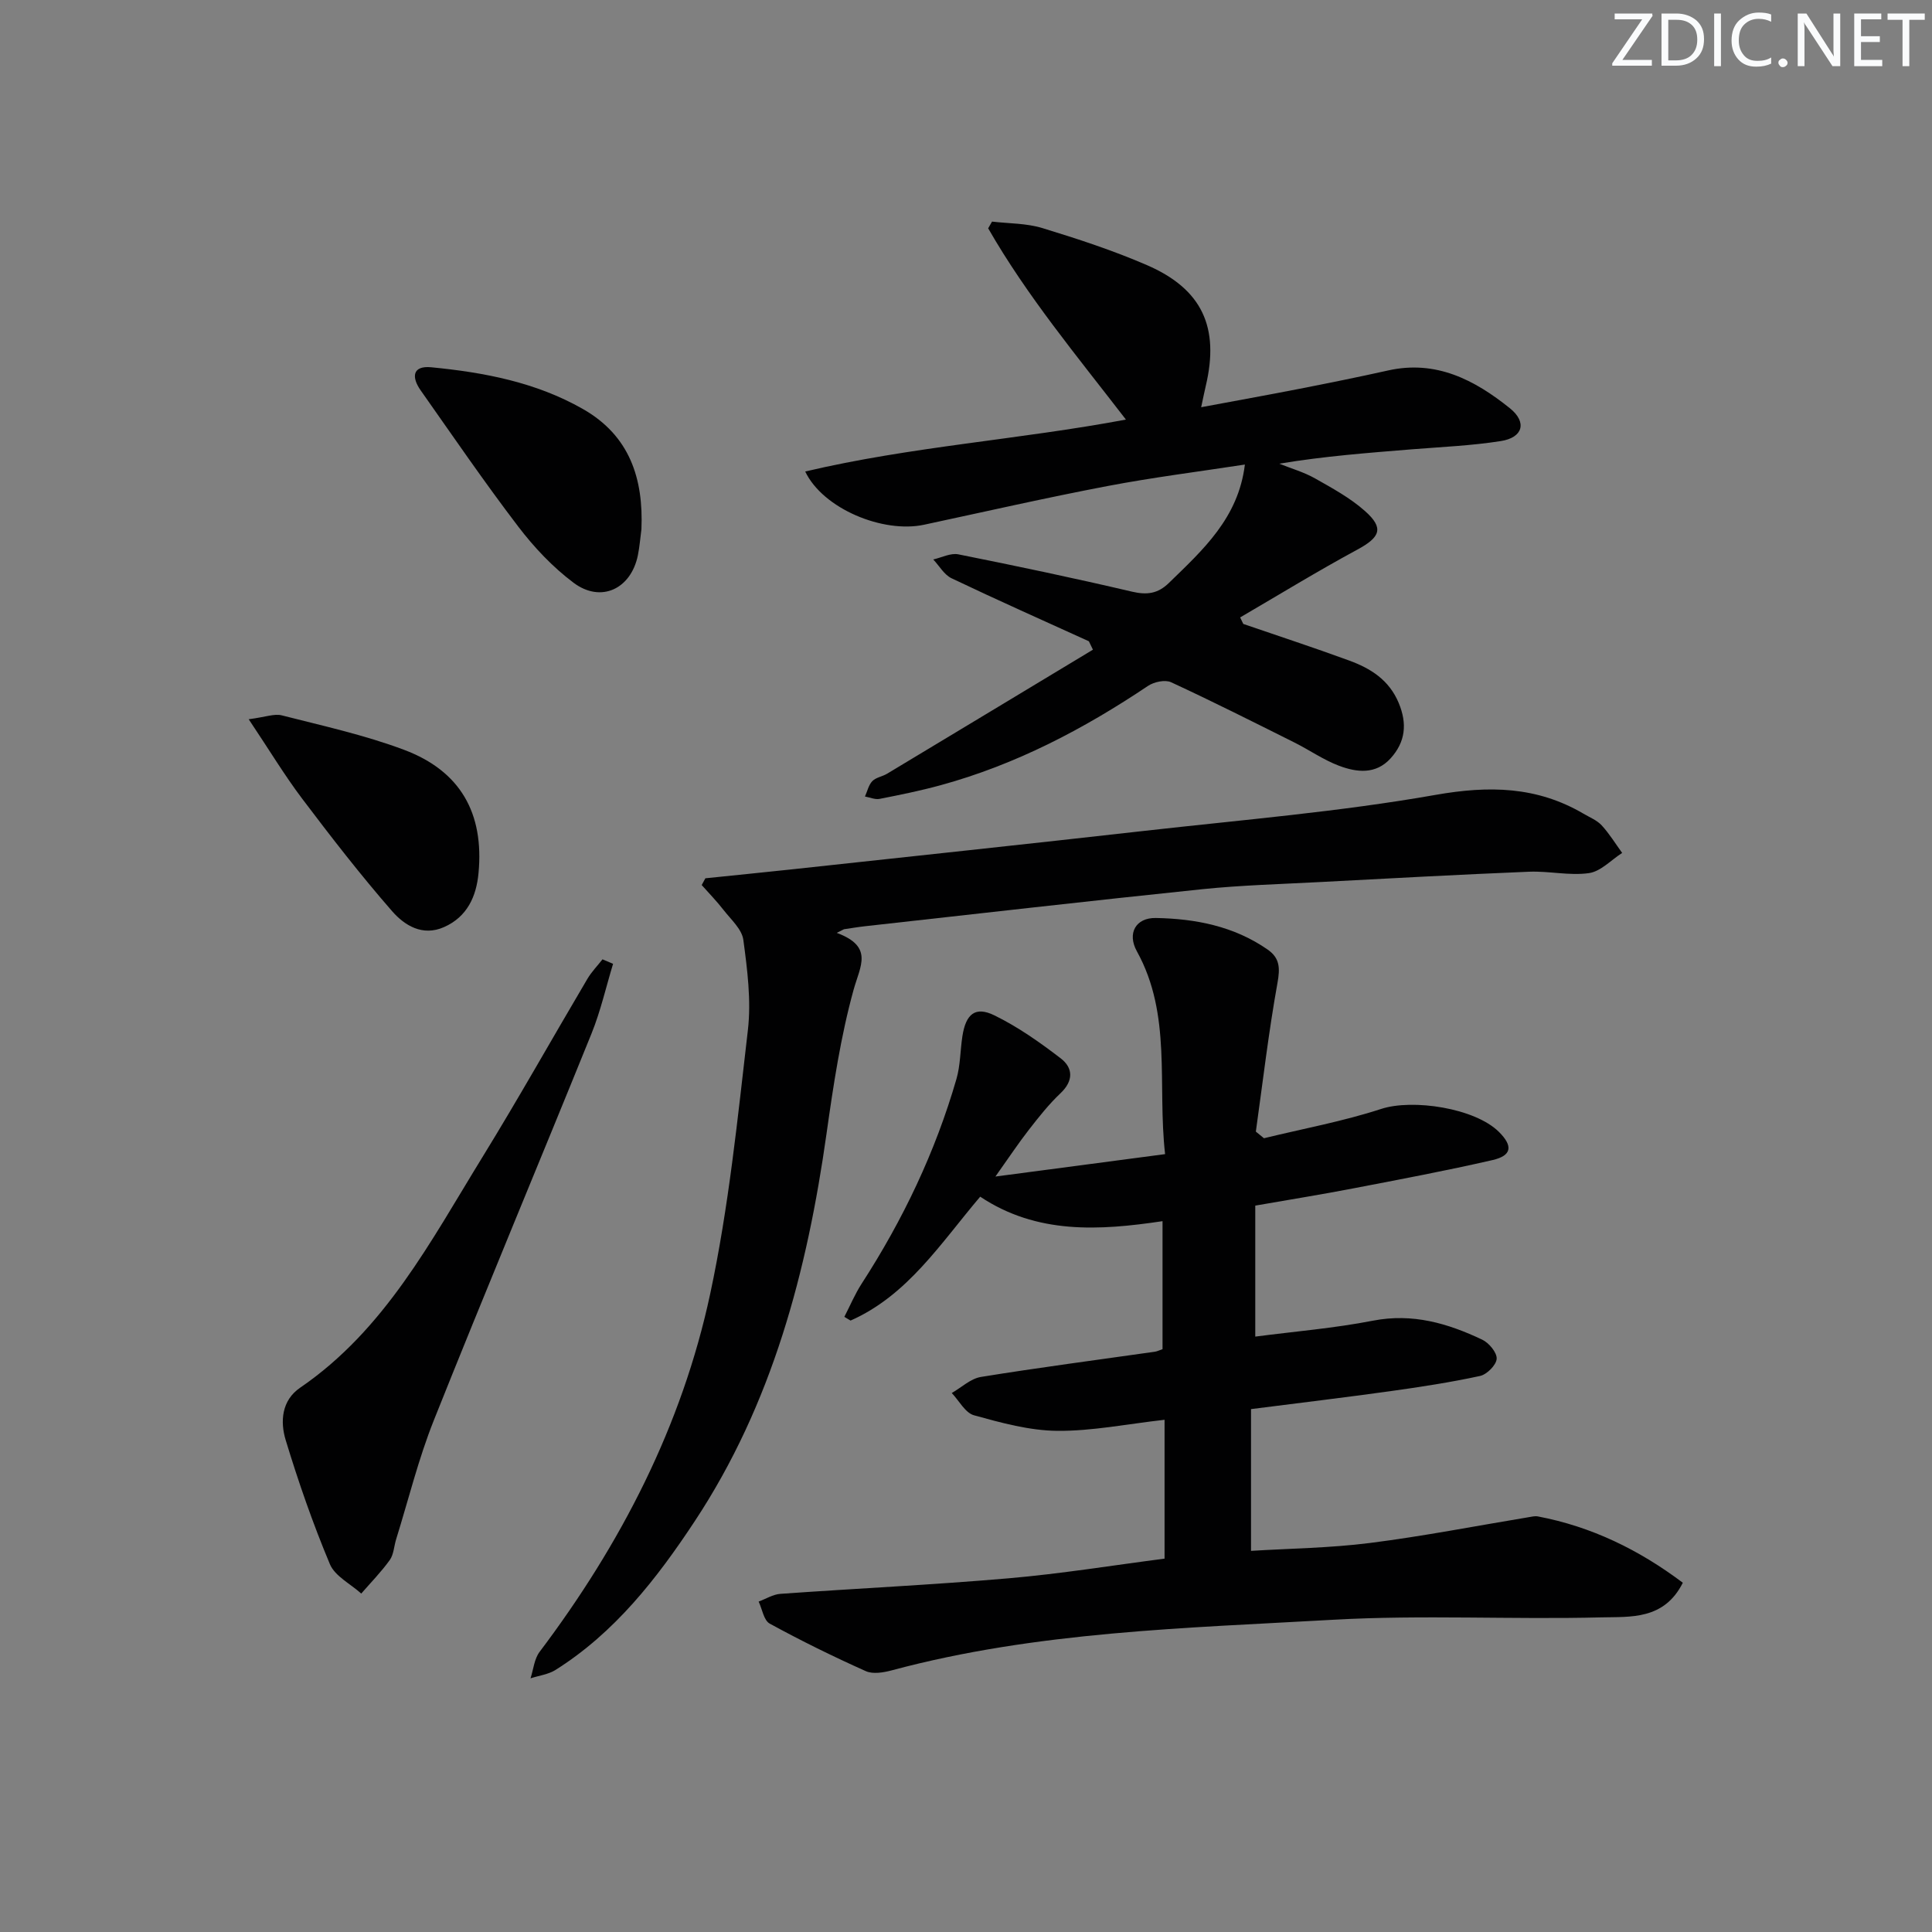
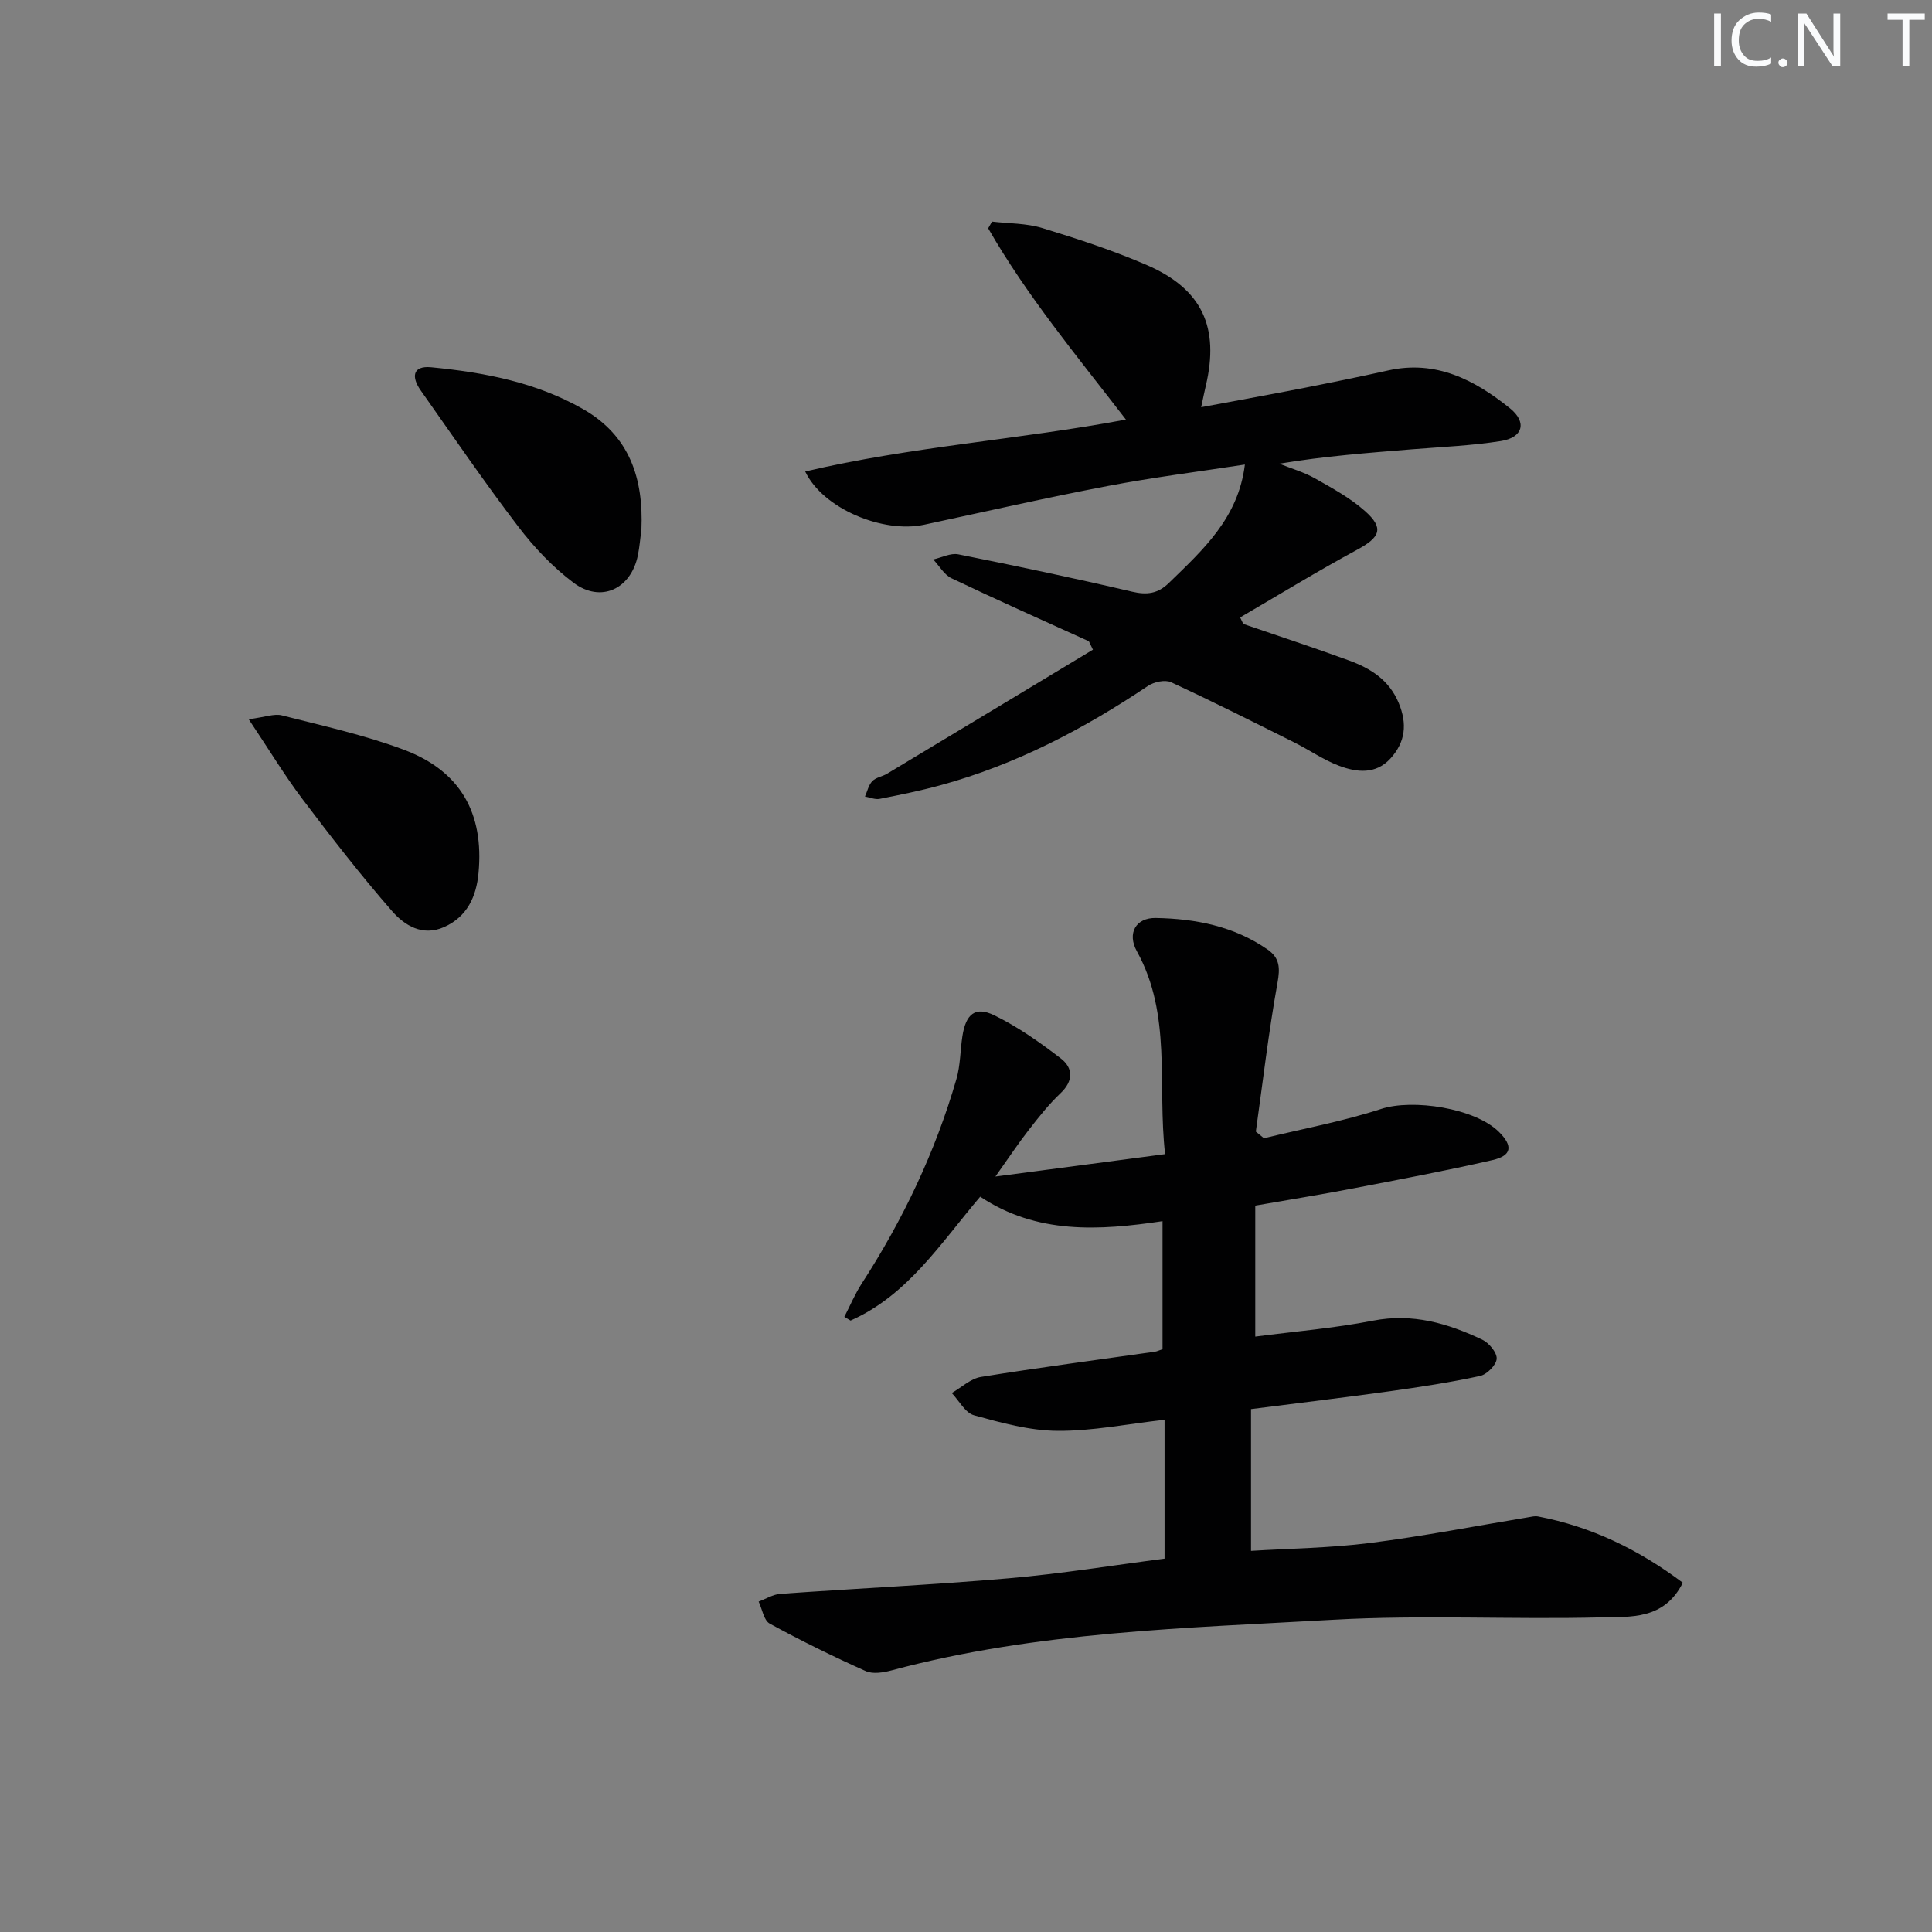
<svg xmlns="http://www.w3.org/2000/svg" enable-background="new 0 0 400 400" viewBox="0 0 400 400">
  <rect x="0" y="0" width="400" height="400" fill="#808080" stroke="none" />
  <g fill="#fafbfc">
-     <path d="m342.2 3.2-6.3 9.2h6.1v1.2h-8.2v-.5l6.2-9.1h-5.7v-1.2h7.8v.4z" />
-     <path d="m344 13.7v-10.9h3.1c1.6 0 3 .5 4.1 1.4 1.1 1 1.6 2.2 1.6 3.9s-.5 3-1.6 4-2.5 1.5-4.2 1.5h-3zm1.4-9.6v8.4h1.6c1.4 0 2.5-.4 3.2-1.1.8-.8 1.2-1.8 1.2-3.2s-.4-2.4-1.2-3.1-1.8-1-3.1-1z" />
    <path d="m356.3 2.8v10.9h-1.4v-10.9z" />
    <path d="m366.6 13.2c-.8.4-1.8.6-3 .6-1.6 0-2.8-.5-3.7-1.5s-1.4-2.3-1.4-3.9c0-1.7.5-3.2 1.6-4.2s2.4-1.6 4-1.6c1 0 1.9.1 2.6.4v1.5c-.8-.4-1.6-.6-2.6-.6-1.2 0-2.2.4-3 1.2s-1.1 1.9-1.1 3.3c0 1.3.4 2.3 1.1 3.1s1.6 1.1 2.8 1.1c1.1 0 2-.2 2.8-.7v1.3z" />
    <path d="m368.2 13c0-.3.1-.5.3-.6.2-.2.4-.3.6-.3.3 0 .5.1.7.3s.3.4.3.6-.1.5-.3.6c-.2.2-.4.3-.7.3s-.5-.1-.6-.3c-.2-.2-.3-.4-.3-.6z" />
    <path d="m381.1 13.7h-1.7l-5.5-8.4c-.2-.2-.3-.5-.4-.7 0 .2.1.8.1 1.5v7.6h-1.4v-10.9h1.8l5.3 8.3c.3.4.4.6.4.8 0-.3-.1-.8-.1-1.6v-7.5h1.4v10.9z" />
-     <path d="m389.7 13.7h-5.8v-10.9h5.6v1.2h-4.2v3.5h3.9v1.2h-3.9v3.7h4.4z" />
    <path d="m398.4 4.1h-3.1v9.6h-1.4v-9.6h-3.1v-1.3h7.7v1.3z" />
  </g>
  <path d="m259.89 249.61v27.12c8.09-1.06 16.32-1.73 24.38-3.3 8.19-1.59 15.48.55 22.6 3.93 1.4.66 3.08 2.68 3 3.96-.08 1.3-2.03 3.25-3.45 3.56-6.14 1.33-12.37 2.28-18.59 3.15-9.35 1.3-18.73 2.42-28.82 3.71v29.35c7.86-.49 16.28-.58 24.59-1.63 10.99-1.39 21.89-3.52 32.83-5.33.65-.11 1.35-.29 1.98-.17 11.09 2.11 20.91 6.89 30 13.73-3.89 7.75-10.9 7.02-16.84 7.17-18.49.47-37.04-.55-55.48.49-30.64 1.74-61.48 2.43-91.43 10.47-1.72.46-3.92.84-5.41.17-6.75-3.02-13.4-6.29-19.89-9.84-1.23-.67-1.55-3-2.29-4.56 1.49-.55 2.96-1.49 4.49-1.6 15.75-1.12 31.53-1.86 47.26-3.22 10.87-.94 21.67-2.7 32.29-4.07 0-9.69 0-18.93 0-28.75-7.79.88-15 2.35-22.19 2.29-5.78-.05-11.62-1.66-17.26-3.22-1.82-.5-3.09-3.02-4.61-4.61 2.01-1.15 3.9-2.98 6.04-3.33 11.97-1.94 24-3.51 36.01-5.22.47-.07.91-.3 1.59-.53 0-8.6 0-17.19 0-26.5-13.12 1.96-26.01 2.75-37.75-5.07-8.24 9.71-15.02 20.42-26.84 25.65-.43-.26-.86-.51-1.29-.77 1.19-2.3 2.2-4.73 3.6-6.89 8.54-13.2 15.24-27.25 19.61-42.35.82-2.83.78-5.9 1.23-8.84.71-4.63 2.66-6.28 6.63-4.34 4.87 2.38 9.41 5.58 13.73 8.9 2.58 1.98 2.68 4.65-.05 7.23-2.41 2.28-4.49 4.92-6.53 7.54-2.14 2.74-4.06 5.65-6.94 9.7 12.25-1.62 23.38-3.09 35.13-4.64-1.63-14.44 1.45-28.81-5.84-41.99-2.06-3.72-.24-6.98 3.93-6.9 8.2.15 16.17 1.69 23.13 6.53 2.55 1.77 2.6 3.84 2.05 6.9-1.84 10.2-3.04 20.52-4.48 30.8.56.46 1.12.91 1.68 1.37 8.11-1.98 16.36-3.49 24.27-6.07 6.49-2.12 19.39-.2 24.38 4.76 2.94 2.92 2.68 4.91-1.33 5.83-9.52 2.19-19.12 3.99-28.72 5.84-6.52 1.26-13.06 2.31-20.4 3.59z" fill="#010102" />
  <path d="m225.44 132.77c-9.49-4.32-19.03-8.56-28.44-13.05-1.53-.73-2.53-2.57-3.78-3.89 1.74-.39 3.59-1.38 5.19-1.06 12.02 2.4 24.03 4.93 35.97 7.73 3.09.72 5.34.42 7.62-1.8 7.03-6.84 14.39-13.43 15.74-24.52-9.57 1.47-19.07 2.66-28.45 4.45-12.7 2.42-25.32 5.3-37.97 8.01-8.49 1.82-20.93-3.3-24.61-11.02 21.91-5.17 44.21-6.59 66.4-10.75-10.13-13.15-20.48-25.58-28.52-39.6.27-.46.54-.93.8-1.39 3.49.41 7.14.33 10.45 1.35 7.3 2.23 14.6 4.62 21.6 7.65 11.46 4.96 15.08 12.89 12.2 25.03-.27 1.13-.49 2.26-.95 4.4 7.05-1.32 13.63-2.5 20.18-3.78 6.19-1.21 12.37-2.46 18.52-3.83 9.92-2.22 17.9 1.95 25.2 7.81 3.62 2.9 2.74 6.09-1.87 6.81-6.05.95-12.21 1.21-18.33 1.7-9.09.74-18.18 1.42-27.53 2.98 2.47 1 5.09 1.74 7.39 3.04 3.59 2.03 7.3 4.05 10.35 6.76 4.01 3.56 3.16 5.43-1.61 8.01-8.21 4.44-16.17 9.32-24.23 14.02.22.45.44.9.65 1.35 7.3 2.51 14.65 4.91 21.9 7.57 4.44 1.62 8.27 4 10.27 8.77 1.81 4.33 1.41 8.1-1.69 11.51-3.06 3.36-6.99 2.89-10.64 1.52-3.24-1.22-6.15-3.27-9.27-4.83-8.47-4.23-16.93-8.5-25.52-12.47-1.24-.57-3.53-.08-4.78.76-13.33 8.94-27.39 16.31-42.94 20.56-4.16 1.14-8.4 2-12.63 2.83-.94.18-2.02-.31-3.03-.49.49-1.08.75-2.38 1.52-3.18.75-.78 2.09-.95 3.08-1.55 14.21-8.54 28.4-17.11 42.6-25.67-.29-.6-.57-1.17-.84-1.74z" fill="#010102" />
-   <path d="m173.24 193.14c7.68 2.85 4.86 6.84 3.49 11.77-2.68 9.7-4.19 19.77-5.6 29.76-4.02 28.54-11.23 55.98-27.33 80.34-7.82 11.84-16.52 23.01-28.78 30.73-1.5.94-3.44 1.17-5.18 1.74.6-1.84.77-4.01 1.87-5.47 16.84-22.32 29.48-46.81 35.33-74.14 3.84-17.94 5.68-36.33 7.8-54.59.71-6.13-.11-12.52-.94-18.69-.3-2.23-2.59-4.24-4.13-6.23-1.39-1.79-2.98-3.42-4.49-5.12.25-.47.51-.93.76-1.4 5.88-.61 11.75-1.19 17.63-1.82 24.43-2.65 48.86-5.24 73.28-8 20.12-2.27 40.36-3.94 60.28-7.45 11.07-1.95 20.96-1.77 30.62 3.9 1.29.76 2.78 1.35 3.76 2.41 1.6 1.74 2.85 3.79 4.24 5.71-2.28 1.46-4.44 3.84-6.88 4.18-4.04.57-8.27-.46-12.4-.29-14.44.59-28.86 1.38-43.29 2.14-8.13.43-16.29.65-24.38 1.48-23.26 2.41-46.5 5.08-69.75 7.66-1.48.16-2.94.42-4.42.63-.5.25-.99.5-1.49.75z" fill="#010102" />
-   <path d="m126.93 199.55c-1.46 4.8-2.57 9.74-4.44 14.38-10.83 26.75-21.99 53.36-32.68 80.15-3.18 7.98-5.24 16.4-7.8 24.63-.44 1.43-.49 3.11-1.3 4.26-1.77 2.47-3.92 4.66-5.92 6.96-2.22-2.01-5.44-3.59-6.49-6.09-3.51-8.37-6.51-16.99-9.15-25.68-1.17-3.84-.85-8.23 2.99-10.85 17.55-12 27.04-30.35 37.73-47.72 7.48-12.16 14.47-24.62 21.74-36.92.86-1.46 2.08-2.7 3.13-4.05.72.31 1.45.62 2.19.93z" fill="#010102" />
  <path d="m132.8 109.58c-.24 1.81-.38 3.64-.74 5.42-1.44 6.95-7.64 9.89-13.3 5.66-4.31-3.23-8.17-7.32-11.45-11.62-7.02-9.2-13.56-18.77-20.23-28.24-1.87-2.66-1.77-5.14 2.21-4.76 10.92 1.06 21.64 3.09 31.36 8.62 9.75 5.54 12.59 14.45 12.15 24.92z" fill="#010102" />
  <path d="m51.49 148.91c3.45-.44 5.3-1.2 6.86-.8 8.49 2.17 17.13 4.06 25.3 7.13 11.65 4.37 16.6 13.1 15.42 25.54-.45 4.81-2.33 9.04-7.15 11.17-4.46 1.97-8.17-.37-10.72-3.28-6.54-7.49-12.64-15.37-18.64-23.31-3.66-4.85-6.81-10.09-11.07-16.45z" fill="#010102" />
</svg>